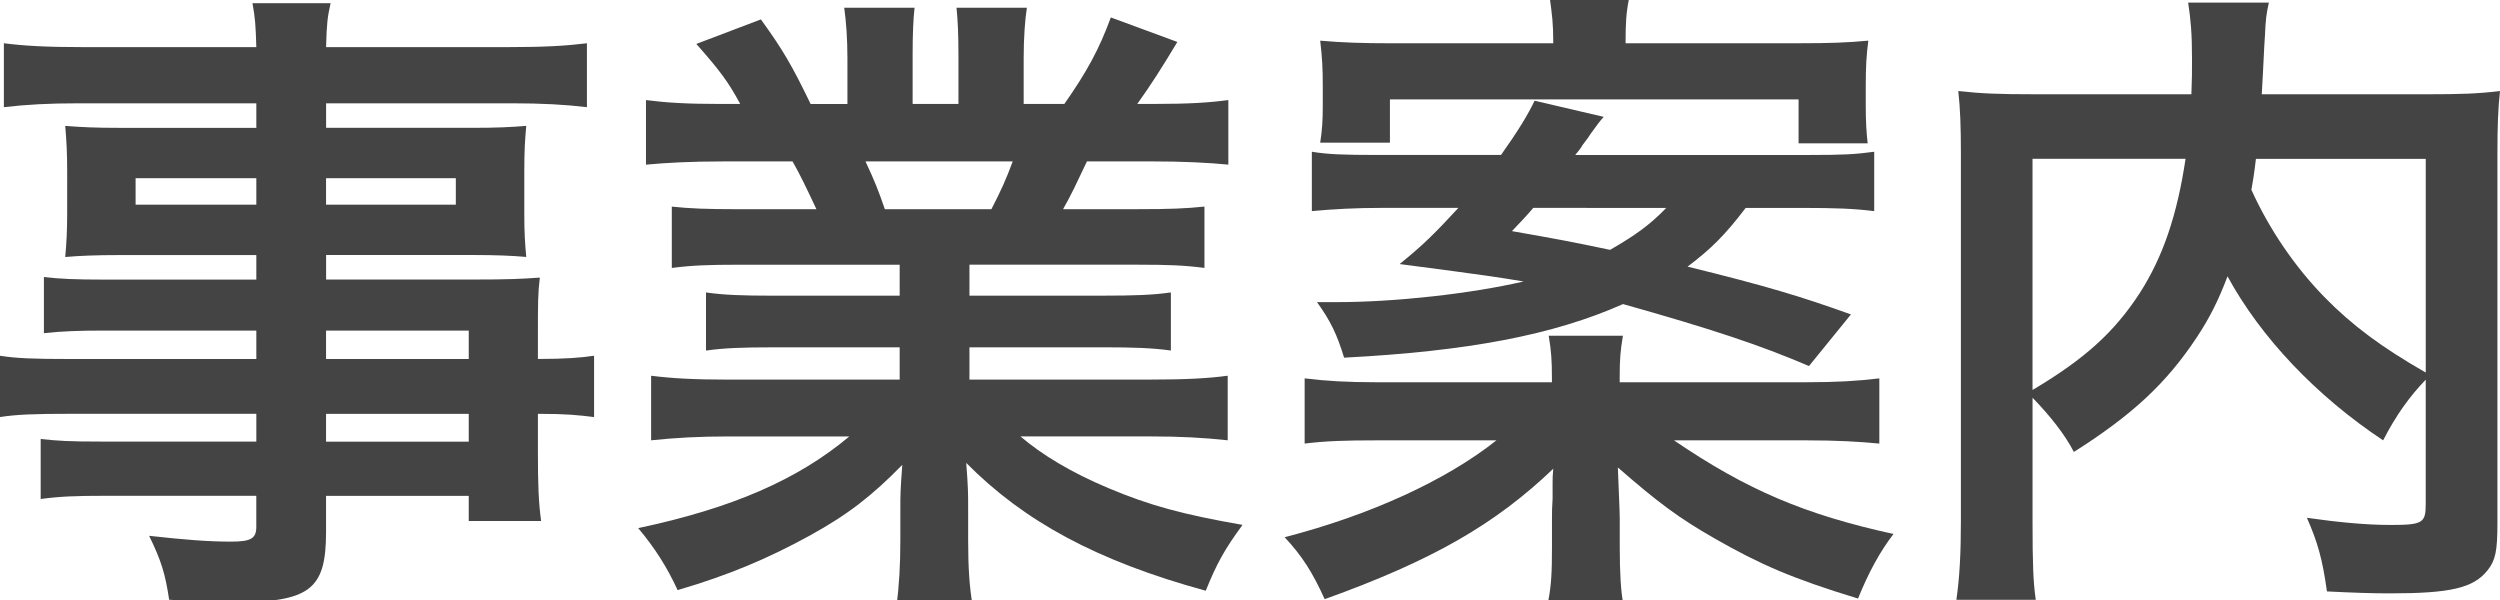
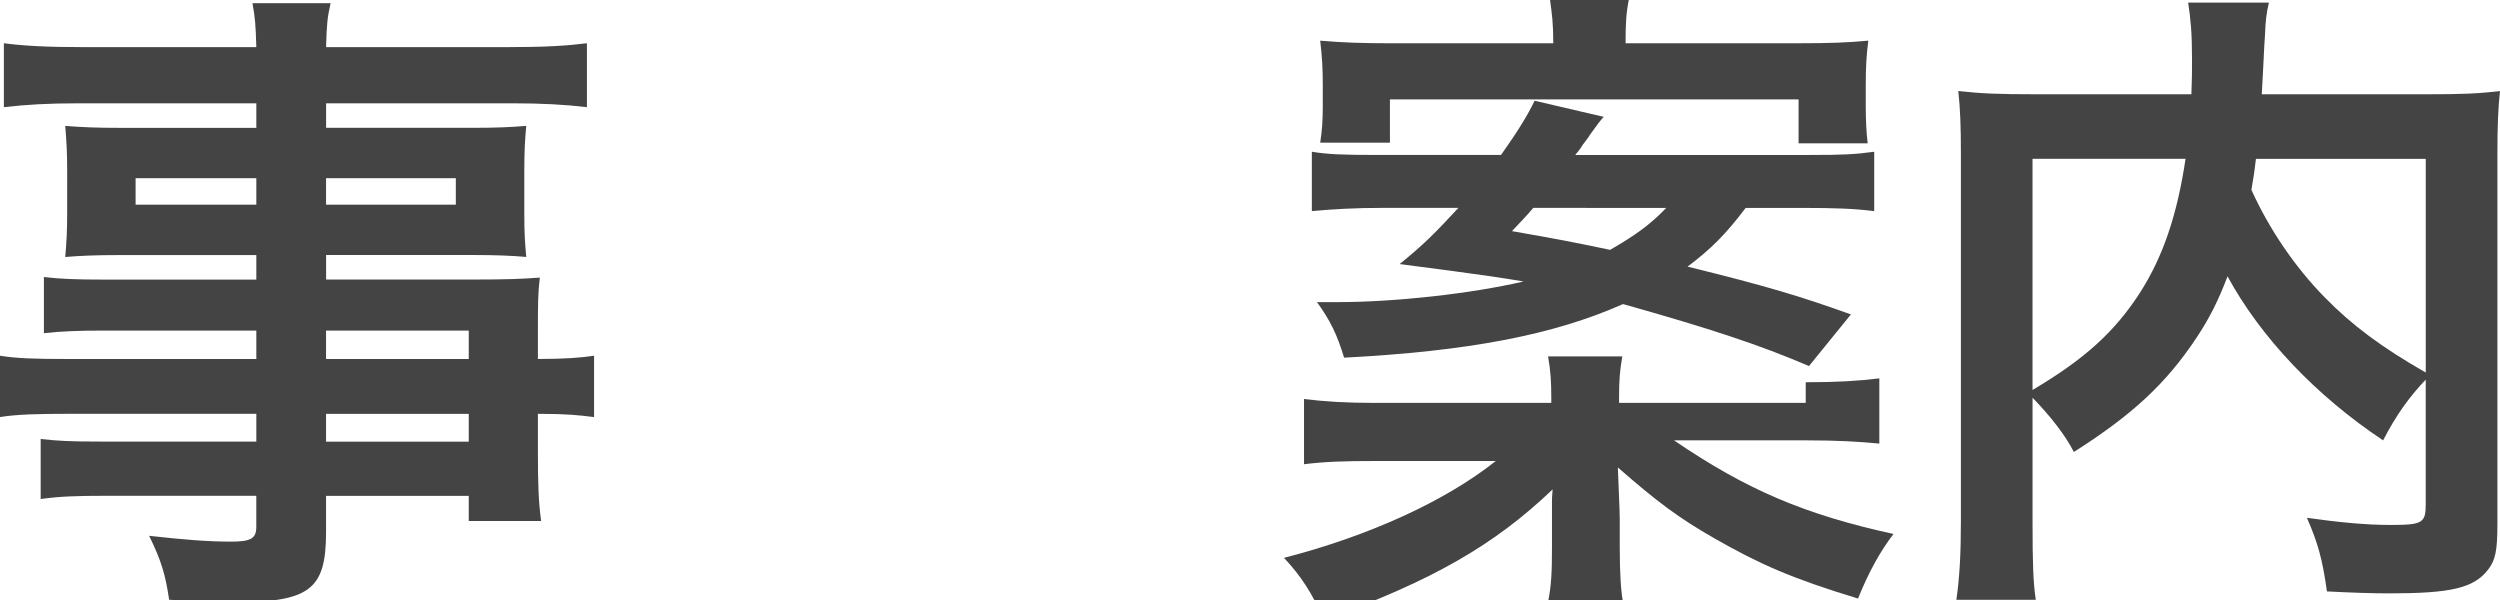
<svg xmlns="http://www.w3.org/2000/svg" version="1.1" x="0px" y="0px" width="100px" height="24px" viewBox="0 0 100 24" enable-background="new 0 0 100 24" xml:space="preserve">
  <defs>
</defs>
  <path fill="#444444" d="M10.253,13.223H4.132c-0.93,0-1.679,0.025-2.376,0.104V11.08c0.62,0.077,1.292,0.104,2.428,0.104h6.069  v-0.981H4.778c-0.929,0-1.575,0.026-2.169,0.077c0.052-0.542,0.078-1.085,0.078-1.73V6.844c0-0.724-0.026-1.188-0.078-1.808  C3.28,5.088,3.823,5.114,4.804,5.114h5.449V4.132H3.177c-1.266,0-2.118,0.051-3.022,0.155V1.73c0.801,0.103,1.679,0.155,3.177,0.155  h6.921c-0.026-0.904-0.051-1.188-0.154-1.756h3.125c-0.129,0.568-0.155,0.826-0.181,1.756h7.257c1.498,0,2.35-0.052,3.177-0.155  v2.557c-0.878-0.104-1.782-0.155-3.021-0.155h-7.412v0.981h5.837c0.981,0,1.549-0.026,2.169-0.078  c-0.052,0.568-0.078,1.007-0.078,1.808v1.705c0,0.775,0.026,1.162,0.078,1.73c-0.569-0.051-1.24-0.077-2.066-0.077h-5.94v0.981  h5.785c1.524,0,2.041-0.026,2.764-0.078c-0.077,0.646-0.077,1.008-0.077,2.351v0.904c1.11,0,1.73-0.052,2.247-0.13v2.454  c-0.62-0.078-1.111-0.13-2.247-0.13v1.499c0,1.343,0.026,2.039,0.129,2.788H18.75v-1.006h-5.708v1.445  c0,2.324-0.646,2.815-3.797,2.815c-0.619,0-1.653-0.052-2.479-0.104c-0.155-1.032-0.31-1.55-0.801-2.558  c1.395,0.156,2.351,0.233,3.28,0.233c0.801,0,1.007-0.129,1.007-0.595v-1.238H4.184c-1.162,0-1.782,0.024-2.557,0.128v-2.401  c0.697,0.077,1.137,0.104,2.454,0.104h6.172v-1.111H2.841c-1.472,0-2.17,0.026-2.841,0.13V14.23c0.671,0.104,1.317,0.13,2.789,0.13  h7.464V13.223z M5.424,7.128v1.059h4.829V7.128H5.424z M13.042,8.187h5.191V7.128h-5.191V8.187z M18.75,14.36v-1.137h-5.708v1.137  H18.75z M13.042,17.666h5.708v-1.111h-5.708V17.666z" />
-   <path fill="#444444" d="M29.532,10.589c-1.188,0-1.86,0.025-2.66,0.129V8.264c0.723,0.078,1.395,0.104,2.66,0.104h3.125  c-0.388-0.826-0.671-1.42-0.955-1.911h-2.79c-1.266,0-2.247,0.052-3.073,0.129V4.003c0.8,0.104,1.627,0.155,2.944,0.155h0.826  c-0.491-0.903-0.801-1.317-1.756-2.401l2.583-0.981c0.878,1.214,1.239,1.833,1.989,3.383h1.472V2.324  c0-0.774-0.053-1.498-0.129-2.014h2.814c-0.051,0.465-0.077,1.033-0.077,1.911v1.937h1.833V2.221c0-0.826-0.026-1.42-0.077-1.911  h2.814C41,0.801,40.947,1.498,40.947,2.324v1.833h1.628c0.903-1.291,1.395-2.195,1.858-3.46l2.661,0.981  c-0.62,1.033-1.033,1.679-1.602,2.479h0.723c1.343,0,2.144-0.051,2.919-0.155v2.583c-0.801-0.078-1.809-0.129-3.073-0.129h-2.583  c-0.49,1.033-0.594,1.266-0.955,1.911h2.996c1.265,0,1.91-0.025,2.659-0.104v2.454c-0.801-0.104-1.446-0.129-2.659-0.129h-6.741  v1.238h5.398c1.162,0,1.937-0.024,2.659-0.129v2.325c-0.723-0.104-1.523-0.129-2.659-0.129h-5.398v1.291h7.205  c1.473,0,2.376-0.052,3.125-0.155v2.583c-0.955-0.104-1.911-0.155-3.099-0.155h-5.191c0.878,0.749,2.04,1.446,3.513,2.066  c1.652,0.697,2.995,1.059,5.371,1.473c-0.723,0.981-1.032,1.549-1.472,2.634c-4.339-1.188-7.257-2.764-9.581-5.114  c0.077,0.981,0.077,1.214,0.077,1.834v1.265c0,1.086,0.052,1.887,0.181,2.609h-3.048c0.104-0.749,0.155-1.602,0.155-2.634v-1.24  c0-0.594,0-0.697,0.078-1.756c-1.214,1.24-2.17,1.988-3.72,2.84c-1.652,0.905-3.228,1.576-5.268,2.17  c-0.414-0.903-0.904-1.679-1.576-2.479c3.771-0.8,6.379-1.937,8.445-3.667h-4.803c-1.214,0-2.144,0.052-3.125,0.155v-2.583  c0.826,0.104,1.704,0.155,3.099,0.155h6.843v-1.291h-5.112c-1.137,0-1.912,0.025-2.635,0.129v-2.325  c0.723,0.104,1.472,0.129,2.635,0.129h5.112v-1.238H29.532z M39.656,8.368c0.388-0.749,0.595-1.214,0.853-1.911H34.62  c0.362,0.775,0.517,1.162,0.774,1.911H39.656z" />
-   <path fill="#444444" d="M72.229,15.29c1.266,0,2.093-0.052,2.944-0.155v2.608c-0.827-0.077-1.652-0.129-2.944-0.129H66.96  c2.918,1.988,5.242,2.97,8.78,3.745c-0.516,0.671-0.981,1.497-1.419,2.583c-2.635-0.801-3.926-1.369-5.734-2.402  c-1.446-0.827-2.273-1.447-3.873-2.842c0.025,0.75,0.076,1.705,0.076,2.041v1.162c0,1.033,0.052,1.808,0.13,2.169h-2.996  c0.129-0.646,0.155-1.188,0.155-2.169v-1.137c0-0.311,0-0.413,0.025-0.826c0-0.336,0-0.336,0-0.646c0-0.154,0-0.257,0.026-0.542  c-2.324,2.222-4.829,3.667-9.143,5.217c-0.491-1.084-0.904-1.73-1.602-2.479c3.409-0.878,6.457-2.272,8.472-3.874h-4.752  c-1.317,0-2.067,0.025-2.919,0.129v-2.608c0.852,0.104,1.679,0.155,2.866,0.155h7.025v-0.181c0-0.672-0.026-1.085-0.129-1.68h2.97  c-0.104,0.595-0.13,0.956-0.13,1.68v0.181H72.229z M69.828,8.316c-0.826,1.084-1.369,1.626-2.325,2.349  c3.151,0.775,4.52,1.188,6.534,1.912l-1.678,2.065c-1.989-0.853-3.952-1.497-7.438-2.479c-2.789,1.239-6.199,1.885-11.157,2.144  c-0.284-0.93-0.543-1.473-1.085-2.222c0.337,0,0.62,0,0.801,0c2.324,0,5.347-0.335,7.464-0.826c-0.93-0.155-1.395-0.232-4.959-0.697  c0.956-0.774,1.395-1.214,2.351-2.247h-3.021c-1.136,0-1.988,0.051-2.841,0.129V6.069c0.619,0.104,1.239,0.129,2.608,0.129h4.959  c0.697-0.981,1.084-1.627,1.343-2.169l2.764,0.645c-0.181,0.207-0.181,0.207-0.518,0.672c-0.025,0.052-0.154,0.232-0.335,0.465  c-0.052,0.104-0.155,0.232-0.285,0.388h9.324c1.446,0,1.859-0.026,2.634-0.129v2.376c-0.801-0.103-1.602-0.129-2.84-0.129H69.828z   M62.131,1.73c0-0.8-0.052-1.162-0.129-1.73h3.149c-0.103,0.517-0.128,0.93-0.128,1.73h6.921c1.266,0,1.938-0.025,2.789-0.104  c-0.077,0.594-0.103,1.033-0.103,1.834V4.21c0,0.62,0.025,1.084,0.077,1.523h-2.764V3.977H55.597v1.731h-2.789  c0.077-0.491,0.103-0.904,0.103-1.447V3.435c0-0.697-0.025-1.162-0.103-1.808c0.903,0.078,1.704,0.104,2.841,0.104H62.131z   M61.331,8.316c-0.284,0.336-0.439,0.49-0.853,0.929c1.912,0.336,2.324,0.414,3.926,0.749c0.981-0.567,1.575-0.981,2.247-1.678  H61.331z" />
+   <path fill="#444444" d="M72.229,15.29c1.266,0,2.093-0.052,2.944-0.155v2.608c-0.827-0.077-1.652-0.129-2.944-0.129H66.96  c2.918,1.988,5.242,2.97,8.78,3.745c-0.516,0.671-0.981,1.497-1.419,2.583c-2.635-0.801-3.926-1.369-5.734-2.402  c-1.446-0.827-2.273-1.447-3.873-2.842c0.025,0.75,0.076,1.705,0.076,2.041v1.162c0,1.033,0.052,1.808,0.13,2.169h-2.996  c0.129-0.646,0.155-1.188,0.155-2.169v-1.137c0-0.336,0-0.336,0-0.646c0-0.154,0-0.257,0.026-0.542  c-2.324,2.222-4.829,3.667-9.143,5.217c-0.491-1.084-0.904-1.73-1.602-2.479c3.409-0.878,6.457-2.272,8.472-3.874h-4.752  c-1.317,0-2.067,0.025-2.919,0.129v-2.608c0.852,0.104,1.679,0.155,2.866,0.155h7.025v-0.181c0-0.672-0.026-1.085-0.129-1.68h2.97  c-0.104,0.595-0.13,0.956-0.13,1.68v0.181H72.229z M69.828,8.316c-0.826,1.084-1.369,1.626-2.325,2.349  c3.151,0.775,4.52,1.188,6.534,1.912l-1.678,2.065c-1.989-0.853-3.952-1.497-7.438-2.479c-2.789,1.239-6.199,1.885-11.157,2.144  c-0.284-0.93-0.543-1.473-1.085-2.222c0.337,0,0.62,0,0.801,0c2.324,0,5.347-0.335,7.464-0.826c-0.93-0.155-1.395-0.232-4.959-0.697  c0.956-0.774,1.395-1.214,2.351-2.247h-3.021c-1.136,0-1.988,0.051-2.841,0.129V6.069c0.619,0.104,1.239,0.129,2.608,0.129h4.959  c0.697-0.981,1.084-1.627,1.343-2.169l2.764,0.645c-0.181,0.207-0.181,0.207-0.518,0.672c-0.025,0.052-0.154,0.232-0.335,0.465  c-0.052,0.104-0.155,0.232-0.285,0.388h9.324c1.446,0,1.859-0.026,2.634-0.129v2.376c-0.801-0.103-1.602-0.129-2.84-0.129H69.828z   M62.131,1.73c0-0.8-0.052-1.162-0.129-1.73h3.149c-0.103,0.517-0.128,0.93-0.128,1.73h6.921c1.266,0,1.938-0.025,2.789-0.104  c-0.077,0.594-0.103,1.033-0.103,1.834V4.21c0,0.62,0.025,1.084,0.077,1.523h-2.764V3.977H55.597v1.731h-2.789  c0.077-0.491,0.103-0.904,0.103-1.447V3.435c0-0.697-0.025-1.162-0.103-1.808c0.903,0.078,1.704,0.104,2.841,0.104H62.131z   M61.331,8.316c-0.284,0.336-0.439,0.49-0.853,0.929c1.912,0.336,2.324,0.414,3.926,0.749c0.981-0.567,1.575-0.981,2.247-1.678  H61.331z" />
  <path fill="#444444" d="M97.03,15.186c-0.646,0.672-1.188,1.42-1.705,2.428c-2.686-1.782-4.907-4.133-6.224-6.561  c-0.361,0.956-0.723,1.68-1.239,2.454c-1.214,1.834-2.583,3.099-4.907,4.571c-0.361-0.697-0.93-1.421-1.653-2.169v5.01  c0,1.602,0.026,2.376,0.129,3.073h-3.176c0.129-0.878,0.181-1.886,0.181-3.125V6.146c0-1.059-0.025-1.782-0.104-2.505  c0.931,0.104,1.653,0.129,2.996,0.129h6.328c0.025-0.594,0.025-0.956,0.025-1.394c0-1.034-0.052-1.602-0.155-2.273h3.229  c-0.104,0.465-0.13,0.697-0.155,1.292c-0.025,0.361-0.025,0.361-0.077,1.42c-0.026,0.543-0.026,0.543-0.052,0.956h6.586  c1.42,0,2.065-0.025,2.943-0.129c-0.077,0.697-0.103,1.42-0.103,2.505v14.798c0,1.085-0.078,1.472-0.388,1.859  c-0.568,0.724-1.498,0.931-3.926,0.931c-0.697,0-1.472-0.026-2.505-0.078c-0.181-1.291-0.361-1.937-0.801-2.944  c1.291,0.181,2.351,0.285,3.357,0.285c1.265,0,1.395-0.078,1.395-0.827V15.186z M81.301,15.599c2.092-1.239,3.28-2.324,4.287-3.874  c0.93-1.446,1.499-3.125,1.834-5.372h-6.121V15.599z M90.237,6.354c-0.076,0.646-0.103,0.774-0.181,1.239  c0.724,1.601,1.757,3.099,2.919,4.288c1.11,1.136,2.299,2.015,4.055,3.021V6.354H90.237z" />
</svg>